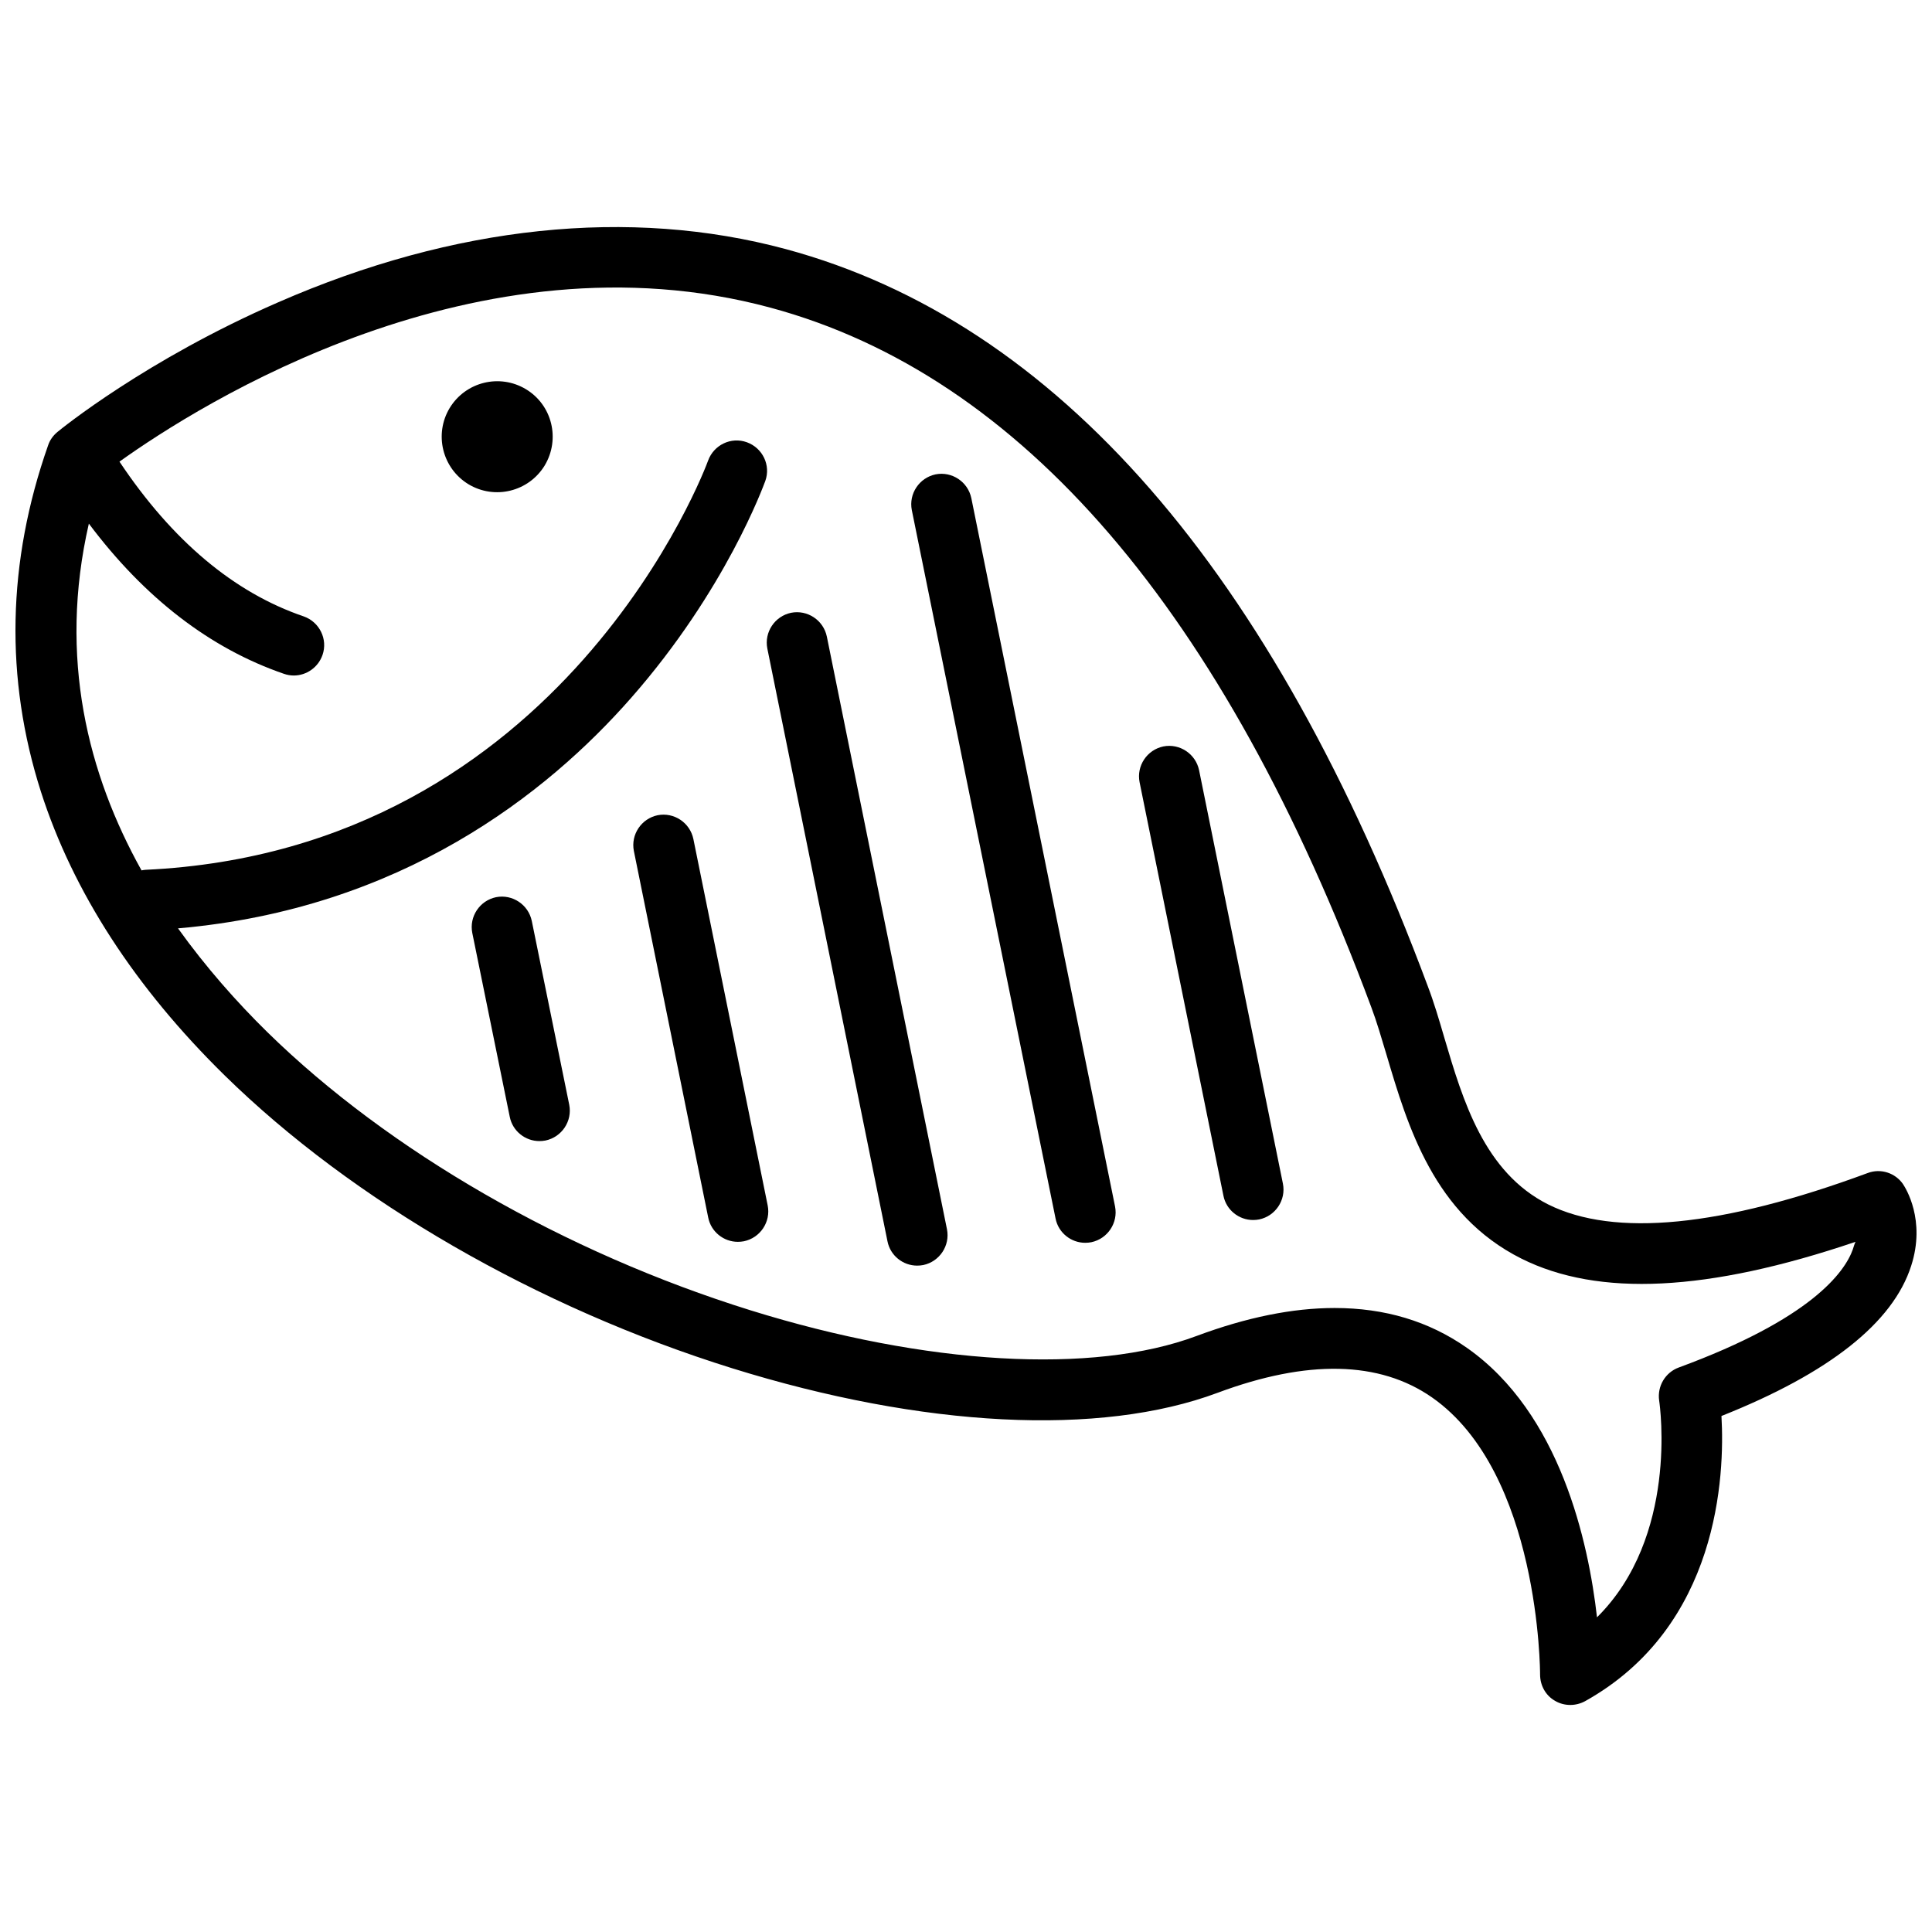
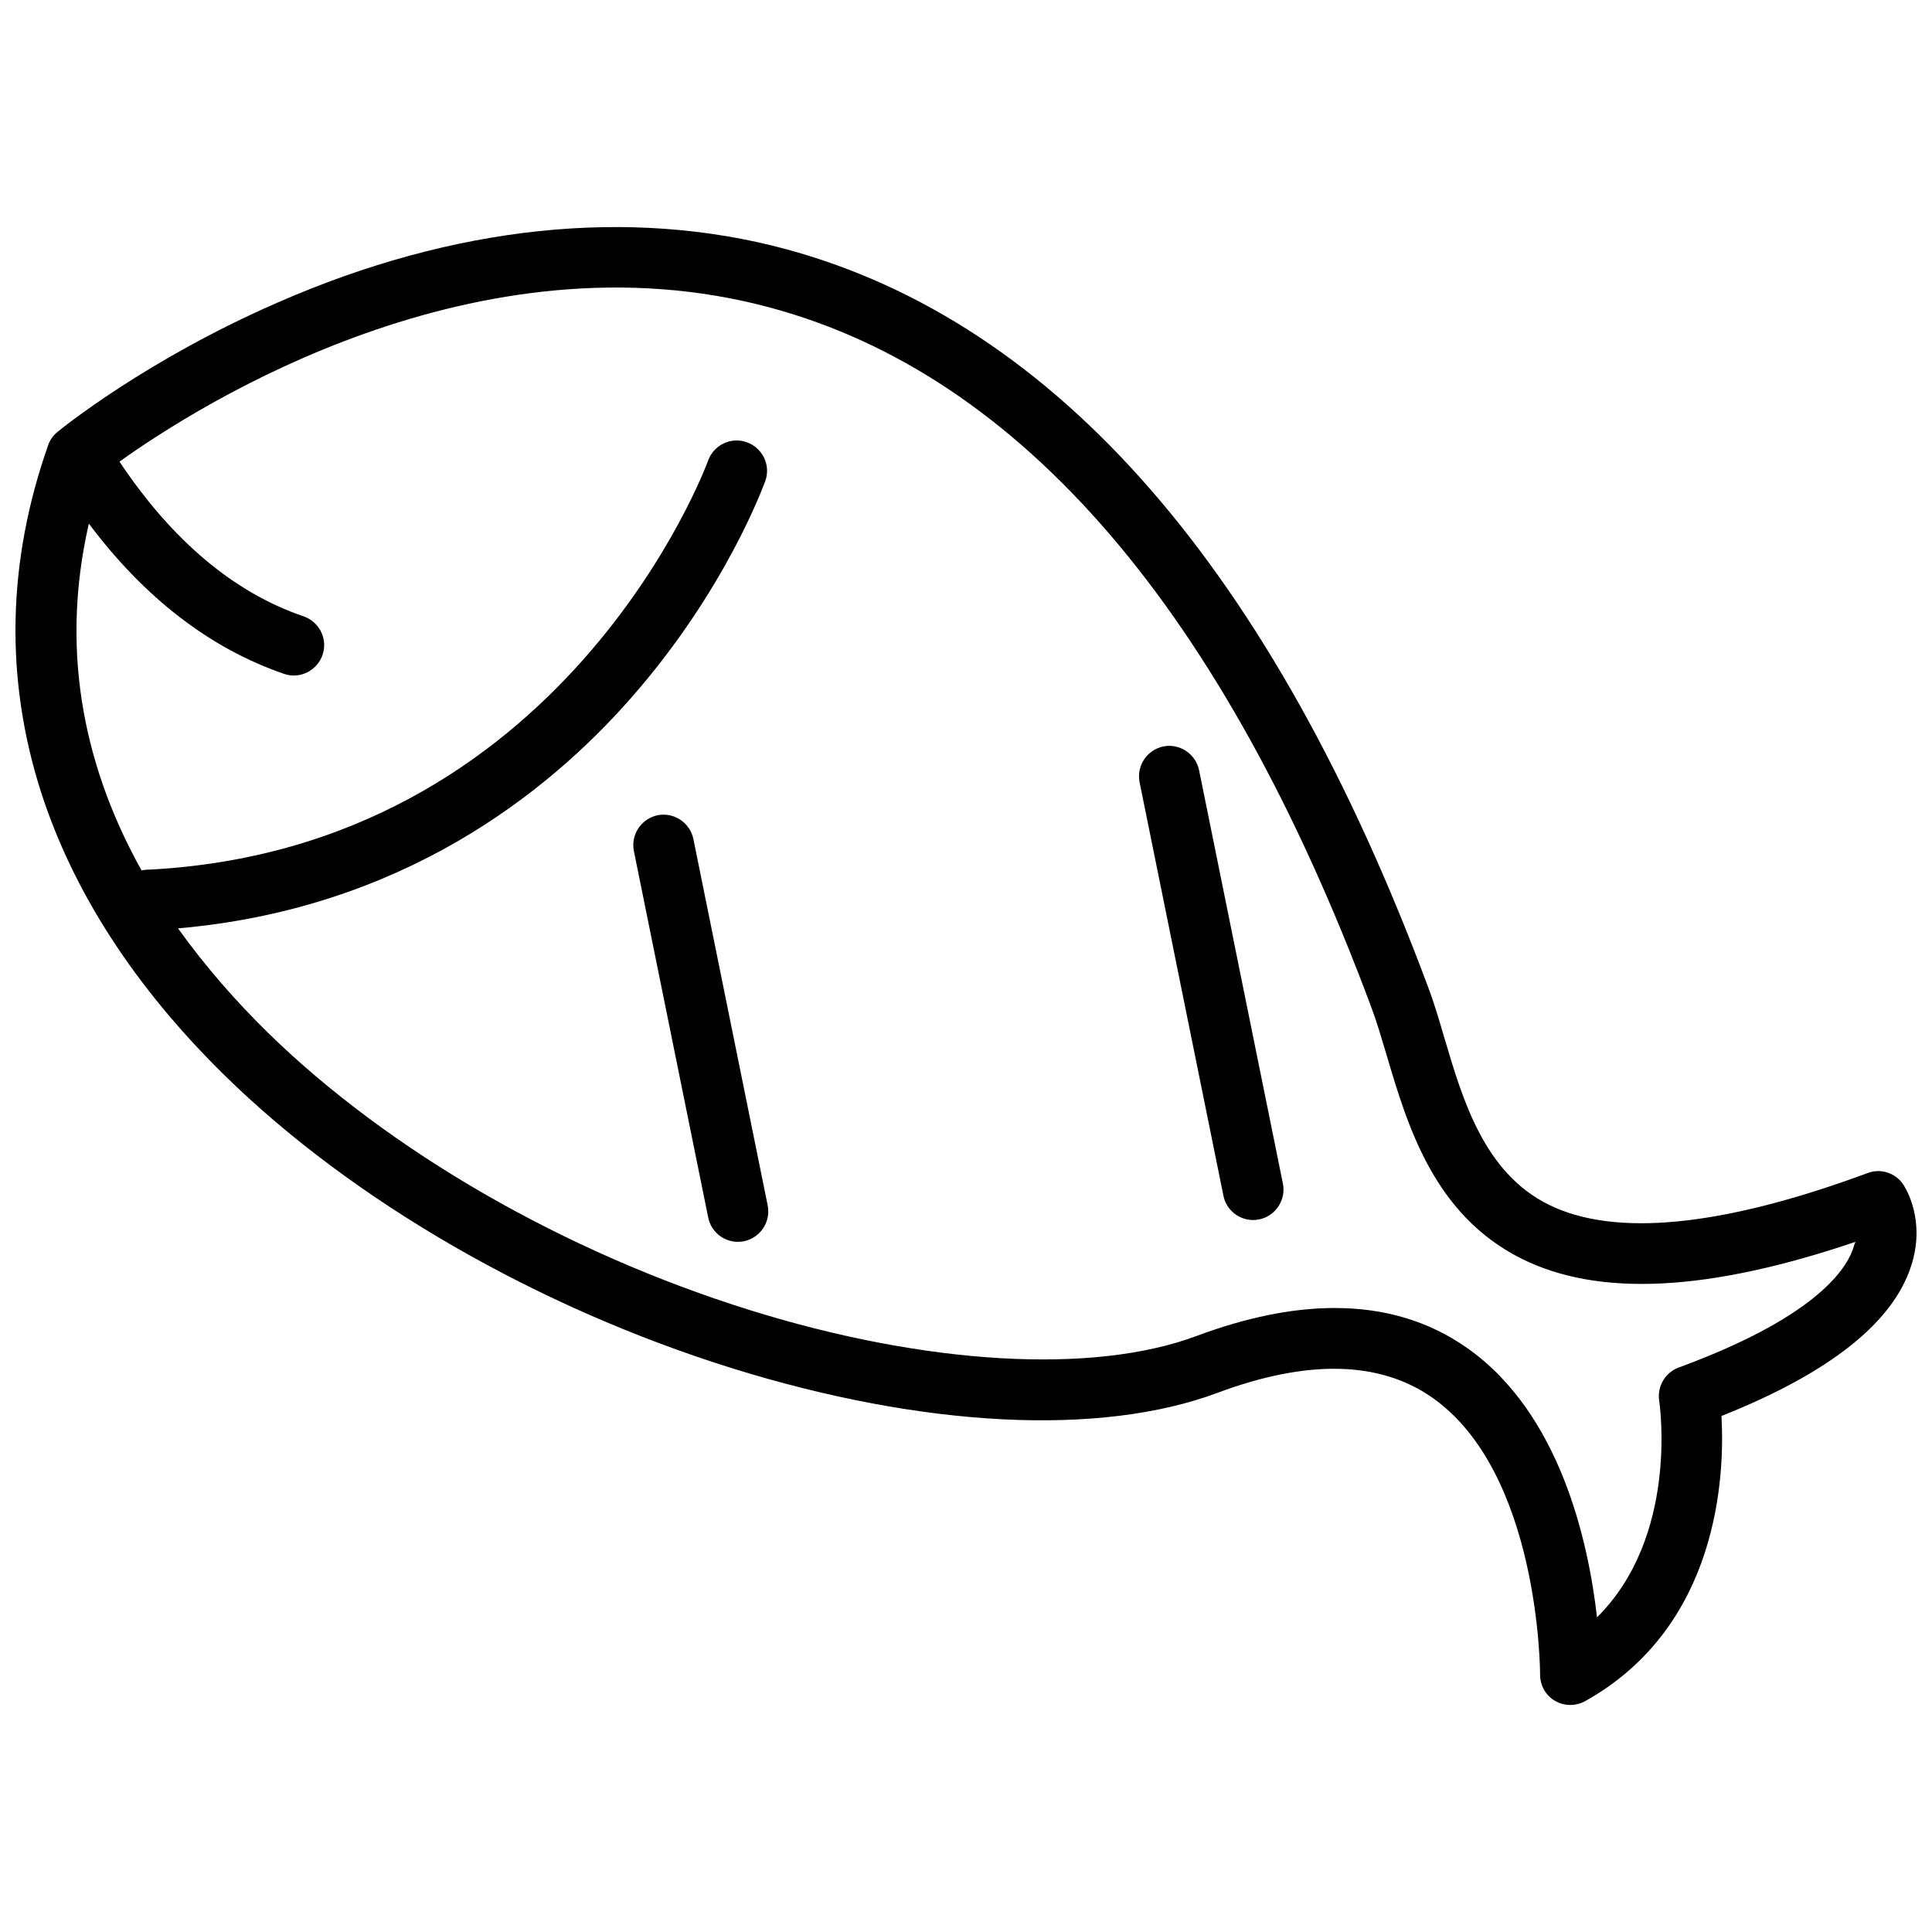
<svg xmlns="http://www.w3.org/2000/svg" width="800px" height="800px" version="1.1" viewBox="144 144 512 512">
  <defs>
    <clipPath id="a">
      <path d="m148.09 204h503.81v392h-503.81z" />
    </clipPath>
  </defs>
-   <path d="m283.37 247.14c-6.953-4.18-15.973-1.965-20.203 4.988-4.18 6.953-1.965 15.973 4.988 20.203 6.953 4.18 15.973 1.965 20.203-4.988 4.18-7.004 1.965-16.023-4.988-20.203z" />
  <g clip-path="url(#a)">
    <path d="m648.38 457.89c-2.066-3.074-5.996-4.332-9.422-3.023-38.691 14.309-67.156 17.078-84.691 8.312-16.93-8.516-22.57-27.457-27.508-44.184-1.41-4.836-2.769-9.422-4.383-13.652-41.109-110.23-98.344-175.93-170.14-195.33-41.363-11.133-87.863-6.297-134.52 14.105-34.965 15.215-57.535 33.555-58.492 34.359-1.16 0.957-2.016 2.168-2.469 3.527-10.883 30.934-11.488 61.816-1.914 91.793 8.516 26.551 24.938 51.891 48.719 75.219 33.906 33.25 82.926 61.516 134.46 77.586 50.633 15.77 97.539 18.137 128.67 6.5 23.781-8.867 42.875-8.465 56.781 1.211 28.617 19.949 28.668 72.953 28.668 73.457 0 2.871 1.461 5.543 3.93 6.953 1.258 0.754 2.672 1.109 4.082 1.109 1.359 0 2.719-0.352 3.93-1.008 35.469-19.801 37.031-59.801 36.125-75.57 28.516-11.336 45.445-24.688 50.281-39.801 3.926-12.145-1.516-20.66-2.121-21.566zm-13.348 17.18c-2.215 6.195-11.184 18.488-46.148 31.336-3.578 1.309-5.742 4.988-5.188 8.766 0.25 1.664 5.039 36.125-16.473 57.434-2.266-19.902-9.723-54.109-34.512-71.441-10.078-7.055-21.766-10.531-35.016-10.531-11.133 0-23.328 2.469-36.578 7.406-27.457 10.277-71.641 7.707-118.24-6.801-49.172-15.316-95.824-42.168-128.02-73.707-8.113-7.961-16.273-17.18-23.68-27.508 59.199-5.141 97.84-35.719 120.11-61.113 25.09-28.566 35.066-56.277 35.52-57.434 1.512-4.18-0.707-8.766-4.887-10.277-4.18-1.512-8.766 0.707-10.277 4.887-0.352 1.008-37.988 103.23-149.08 108.42-0.352 0-0.707 0.102-1.059 0.152-14.156-25.391-22.117-56.324-13.957-91.895 14.812 19.75 32.195 33.102 51.691 39.801 0.855 0.301 1.762 0.453 2.621 0.453 3.324 0 6.449-2.117 7.609-5.441 1.461-4.18-0.805-8.766-4.988-10.227-18.488-6.297-34.863-20.102-48.82-41.012 21.262-15.215 94.816-61.766 172.5-40.809 66.504 17.938 120.11 80.309 159.25 185.4 1.41 3.727 2.672 8.062 4.031 12.594 5.594 18.895 12.543 42.371 35.719 54.008 20.453 10.227 49.473 8.816 88.57-4.434-0.305 0.613-0.457 1.266-0.707 1.973z" />
  </g>
  <path d="m461.77 348.11c-0.906-4.332-5.141-7.152-9.473-6.297-4.332 0.906-7.152 5.141-6.297 9.473l22.219 109.58c0.754 3.828 4.133 6.449 7.859 6.449 0.555 0 1.059-0.051 1.613-0.152 4.332-0.906 7.152-5.141 6.297-9.473z" />
-   <path d="m401.41 276.01c-0.906-4.332-5.141-7.152-9.473-6.297-4.332 0.906-7.152 5.141-6.297 9.473l38.09 187.72c0.754 3.828 4.133 6.449 7.859 6.449 0.555 0 1.059-0.051 1.613-0.152 4.332-0.906 7.152-5.141 6.297-9.473z" />
-   <path d="m363.12 312.69c-0.906-4.332-5.141-7.152-9.473-6.297-4.332 0.906-7.152 5.141-6.297 9.473l31.84 157.09c0.754 3.828 4.133 6.449 7.859 6.449 0.555 0 1.059-0.051 1.613-0.152 4.332-0.906 7.152-5.141 6.297-9.473z" />
  <path d="m327.75 366.34c-0.906-4.332-5.141-7.152-9.473-6.297-4.332 0.906-7.152 5.141-6.297 9.473l19.699 97.133c0.754 3.828 4.133 6.449 7.859 6.449 0.555 0 1.059-0.051 1.613-0.152 4.332-0.906 7.152-5.141 6.297-9.473z" />
-   <path d="m284.93 388.06c-0.906-4.332-5.141-7.152-9.473-6.297-4.332 0.906-7.152 5.141-6.297 9.473l9.926 48.715c0.754 3.828 4.133 6.449 7.859 6.449 0.555 0 1.059-0.051 1.613-0.152 4.332-0.906 7.152-5.141 6.297-9.473z" />
</svg>